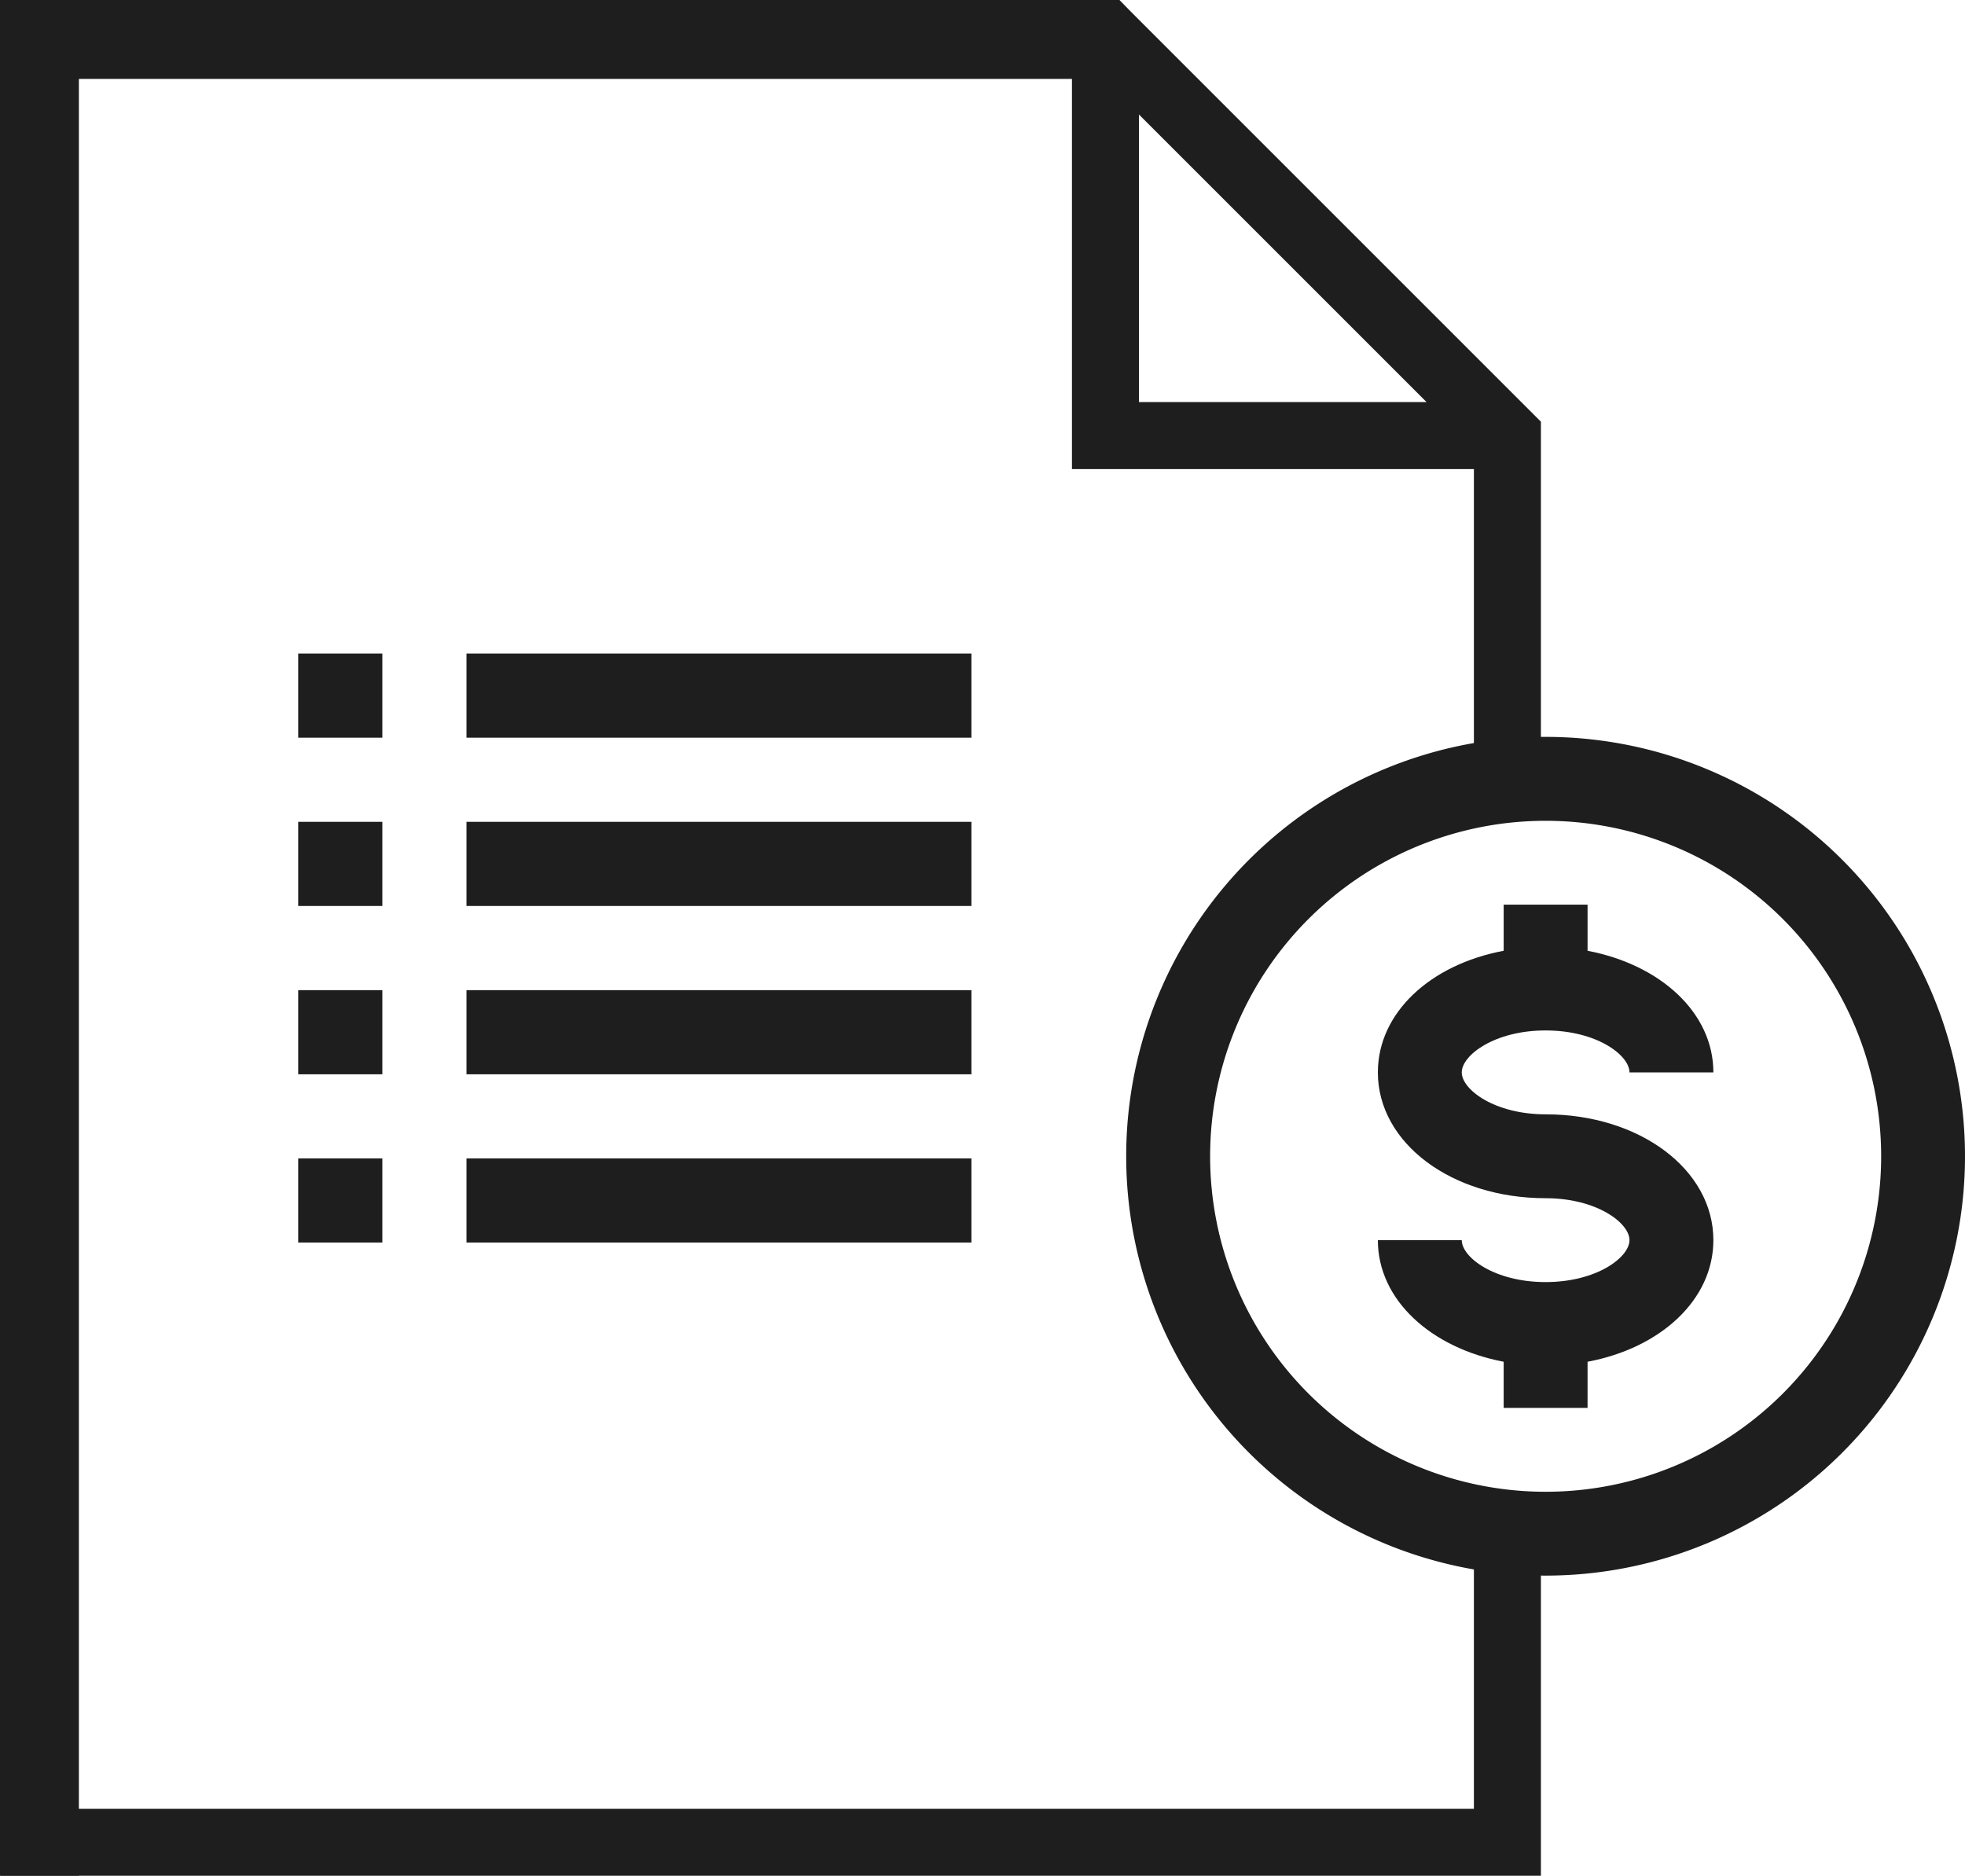
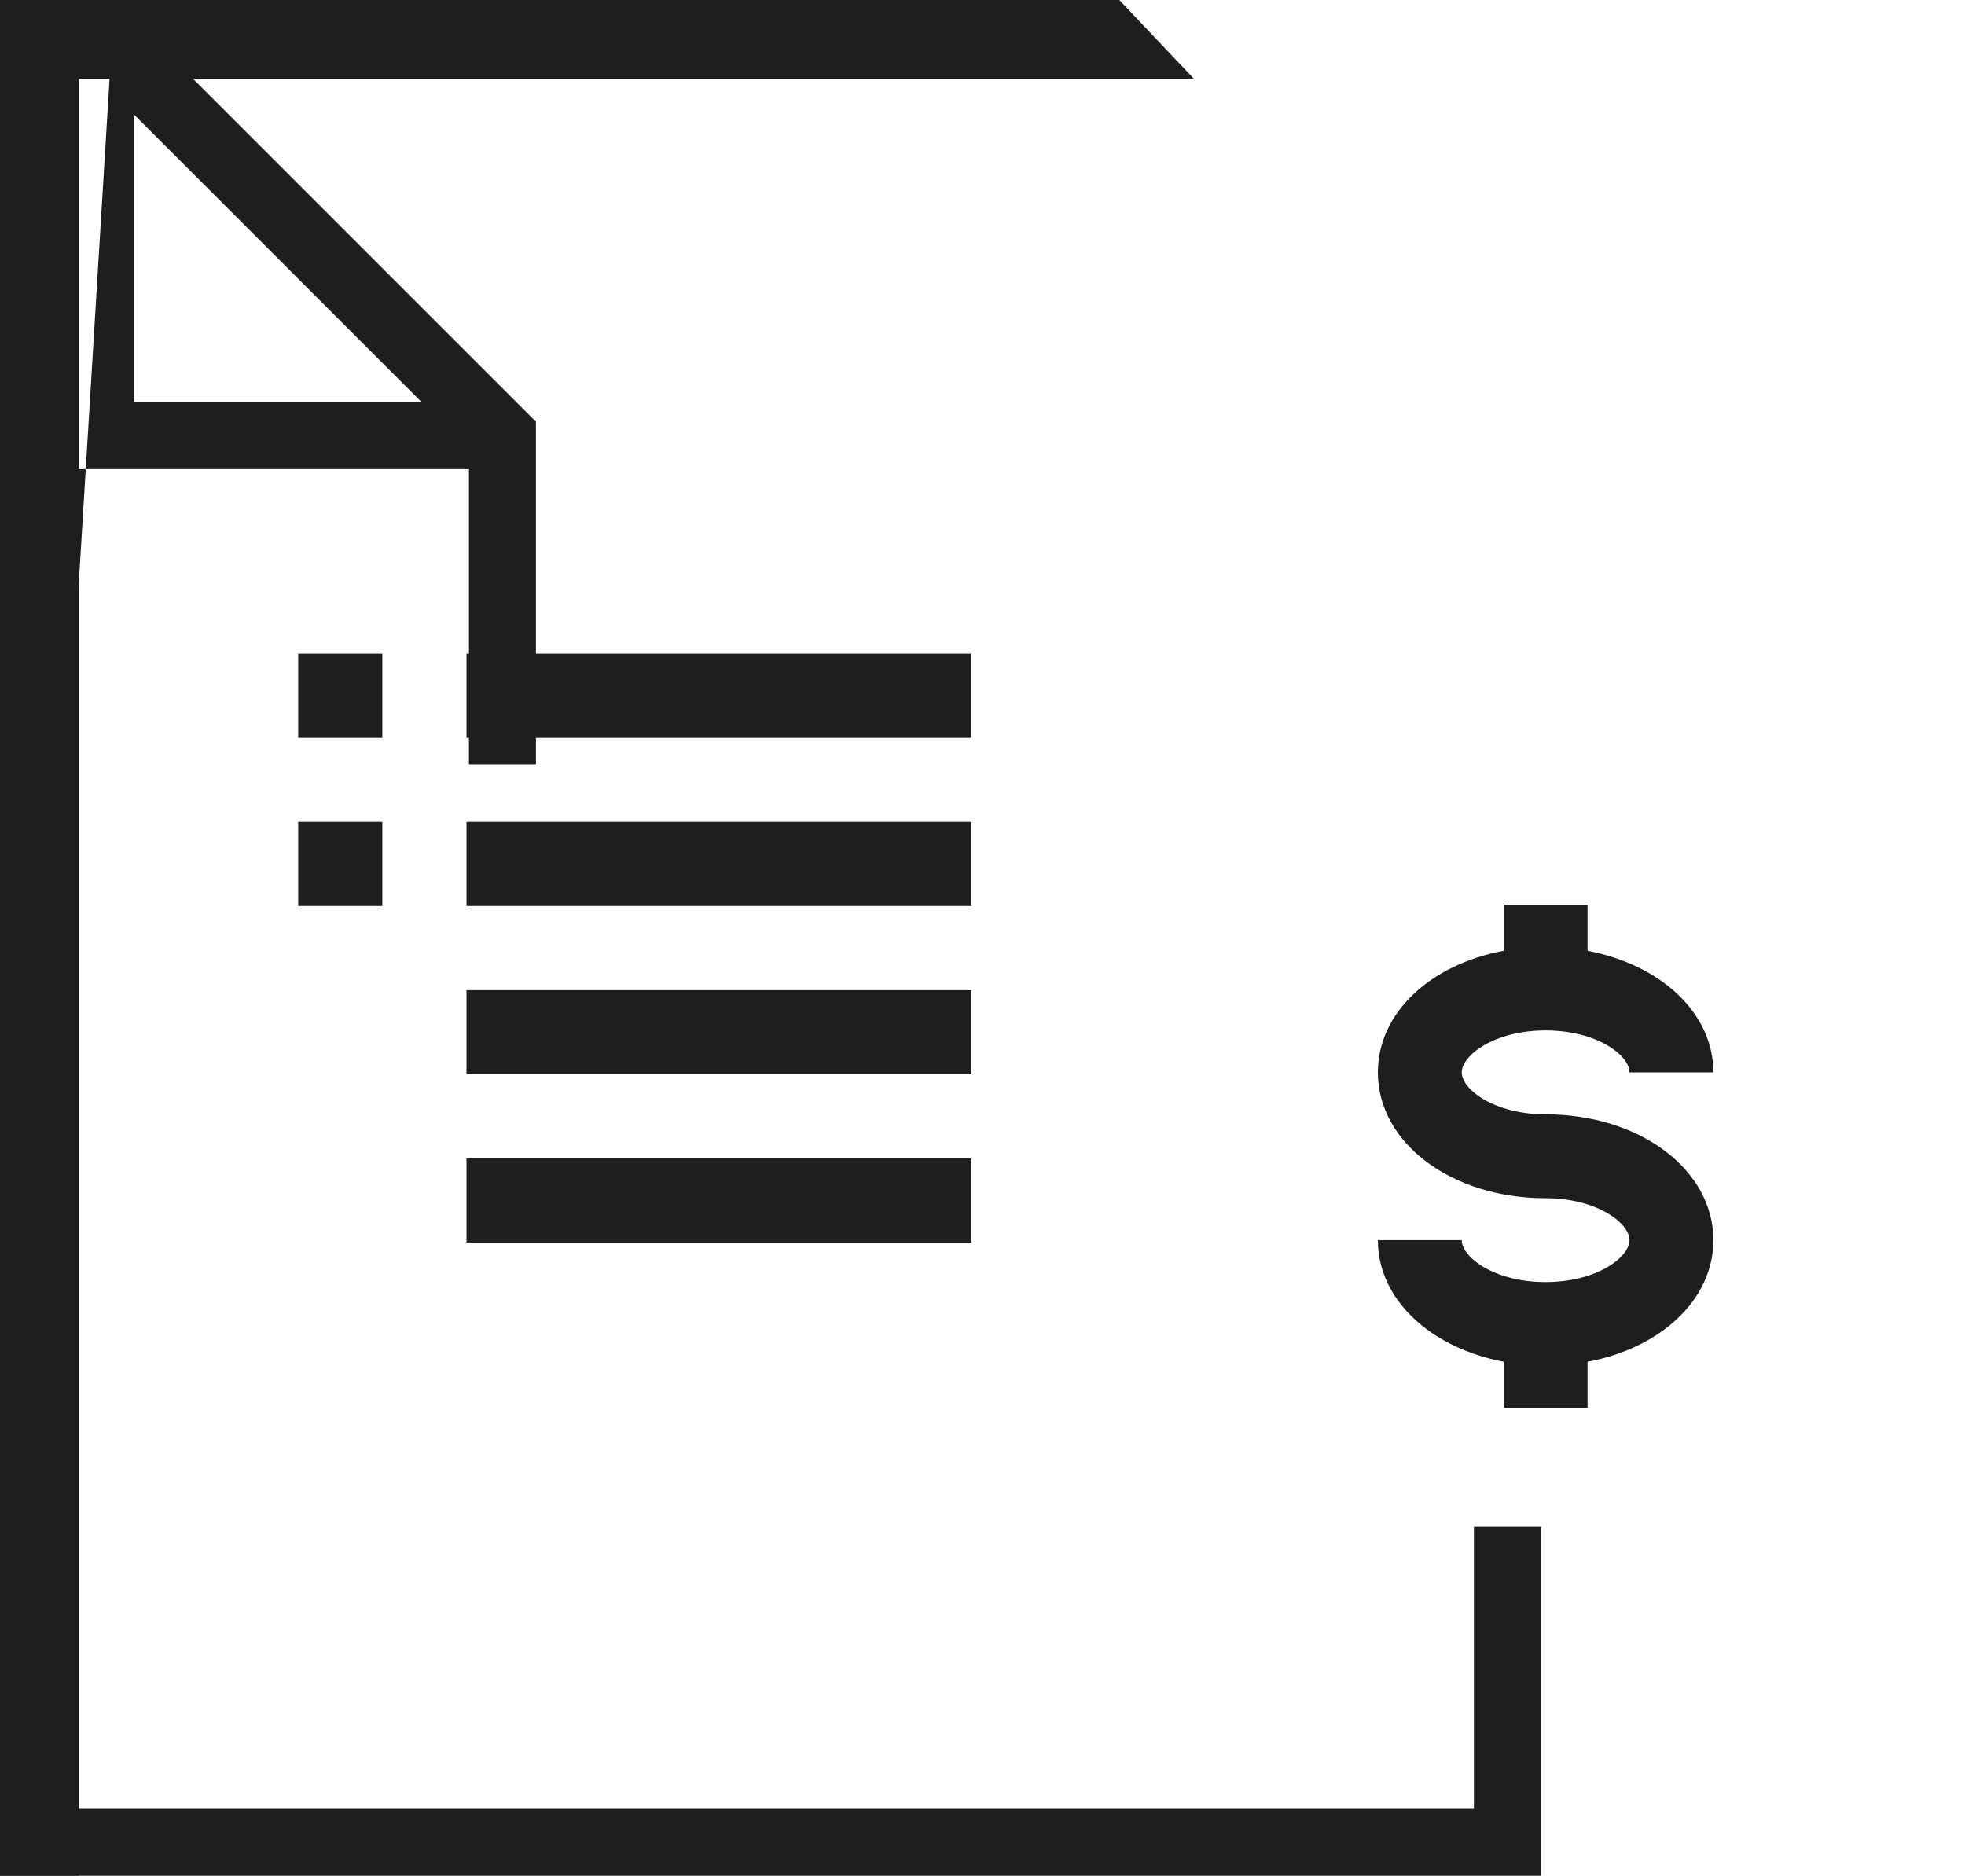
<svg xmlns="http://www.w3.org/2000/svg" width="45.606" height="43.538" viewBox="0 0 45.606 43.538">
  <g id="ico4" transform="translate(-1035.261 -825.112)">
    <g id="Grupo_57" data-name="Grupo 57">
-       <path id="Trazado_115" data-name="Trazado 115" d="M1071.133,842.216a9.734,9.734,0,1,0,9.734,9.734A9.734,9.734,0,0,0,1071.133,842.216Zm0,17.522a7.787,7.787,0,1,1,7.788-7.788A7.787,7.787,0,0,1,1071.133,859.738Z" fill="#1e1e1f" />
      <path id="Trazado_116" data-name="Trazado 116" d="M1071.133,849.03c1.189,0,1.947.576,1.947.974h1.947c0-1.383-1.225-2.5-2.92-2.823V846.11h-1.947v1.071c-1.7.317-2.92,1.438-2.92,2.823,0,1.638,1.71,2.92,3.893,2.92,1.189,0,1.947.576,1.947.973s-.758.974-1.947.974-1.946-.576-1.946-.974h-1.947c0,1.383,1.225,2.5,2.92,2.823v1.071h1.947V856.72c1.695-.317,2.92-1.438,2.92-2.823,0-1.638-1.71-2.92-3.894-2.92-1.188,0-1.946-.576-1.946-.973S1069.945,849.03,1071.133,849.03Z" fill="#1e1e1f" />
-       <path id="Trazado_117" data-name="Trazado 117" d="M1035.261,868.65h35.763v-8.1h-1.555v6.547h-32.653m23.324-40.428V836h9.329v6.852h1.555V834.9l-9.785-9.785m.456,2.655,6.675,6.675h-6.675Z" fill="#1e1e1f" />
+       <path id="Trazado_117" data-name="Trazado 117" d="M1035.261,868.65h35.763v-8.1h-1.555v6.547h-32.653V836h9.329v6.852h1.555V834.9l-9.785-9.785m.456,2.655,6.675,6.675h-6.675Z" fill="#1e1e1f" />
      <path id="Trazado_118" data-name="Trazado 118" d="M1042.182,844.188h1.953v1.953h-1.953Z" fill="#1e1e1f" />
      <path id="Trazado_119" data-name="Trazado 119" d="M1046.088,844.188h11.719v1.953h-11.719Z" fill="#1e1e1f" />
      <path id="Trazado_120" data-name="Trazado 120" d="M1042.182,840.282h1.953v1.953h-1.953Z" fill="#1e1e1f" />
      <path id="Trazado_121" data-name="Trazado 121" d="M1046.088,840.282h11.719v1.953h-11.719Z" fill="#1e1e1f" />
-       <path id="Trazado_122" data-name="Trazado 122" d="M1042.182,848.095h1.953v1.953h-1.953Z" fill="#1e1e1f" />
      <path id="Trazado_123" data-name="Trazado 123" d="M1046.088,848.095h11.719v1.953h-11.719Z" fill="#1e1e1f" />
-       <path id="Trazado_124" data-name="Trazado 124" d="M1042.182,852h1.953v1.953h-1.953Z" fill="#1e1e1f" />
      <path id="Trazado_125" data-name="Trazado 125" d="M1046.088,852h11.719v1.953h-11.719Z" fill="#1e1e1f" />
      <rect id="Rectángulo_26" data-name="Rectángulo 26" width="1.831" height="43.537" transform="translate(1035.261 825.112)" fill="#1e1e1f" />
      <path id="Trazado_126" data-name="Trazado 126" d="M1035.263,826.943v-1.831h25.977l1.733,1.831Z" fill="#1e1e1f" />
    </g>
  </g>
</svg>